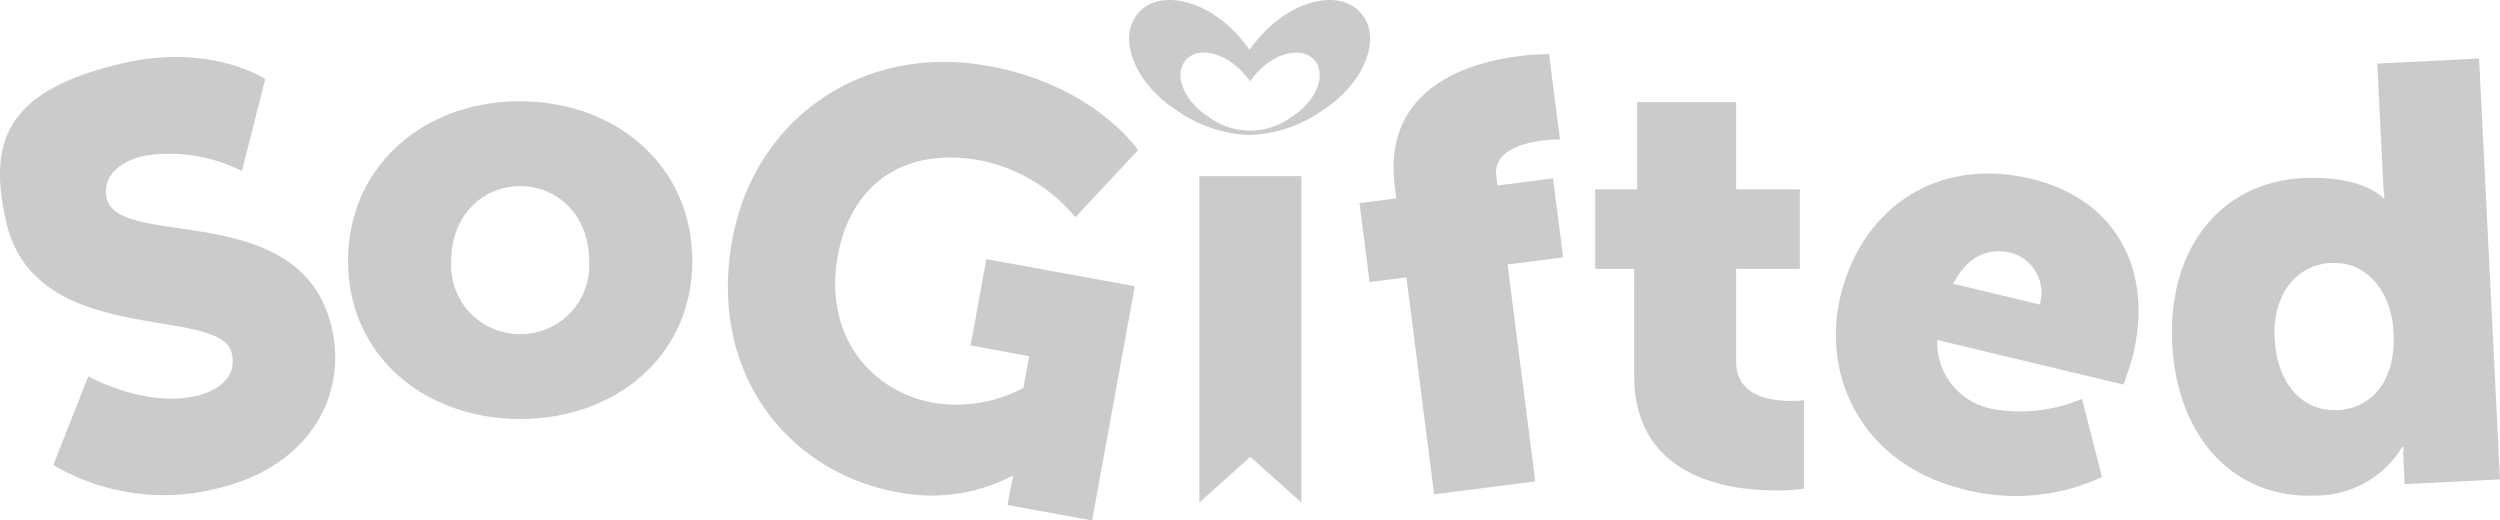
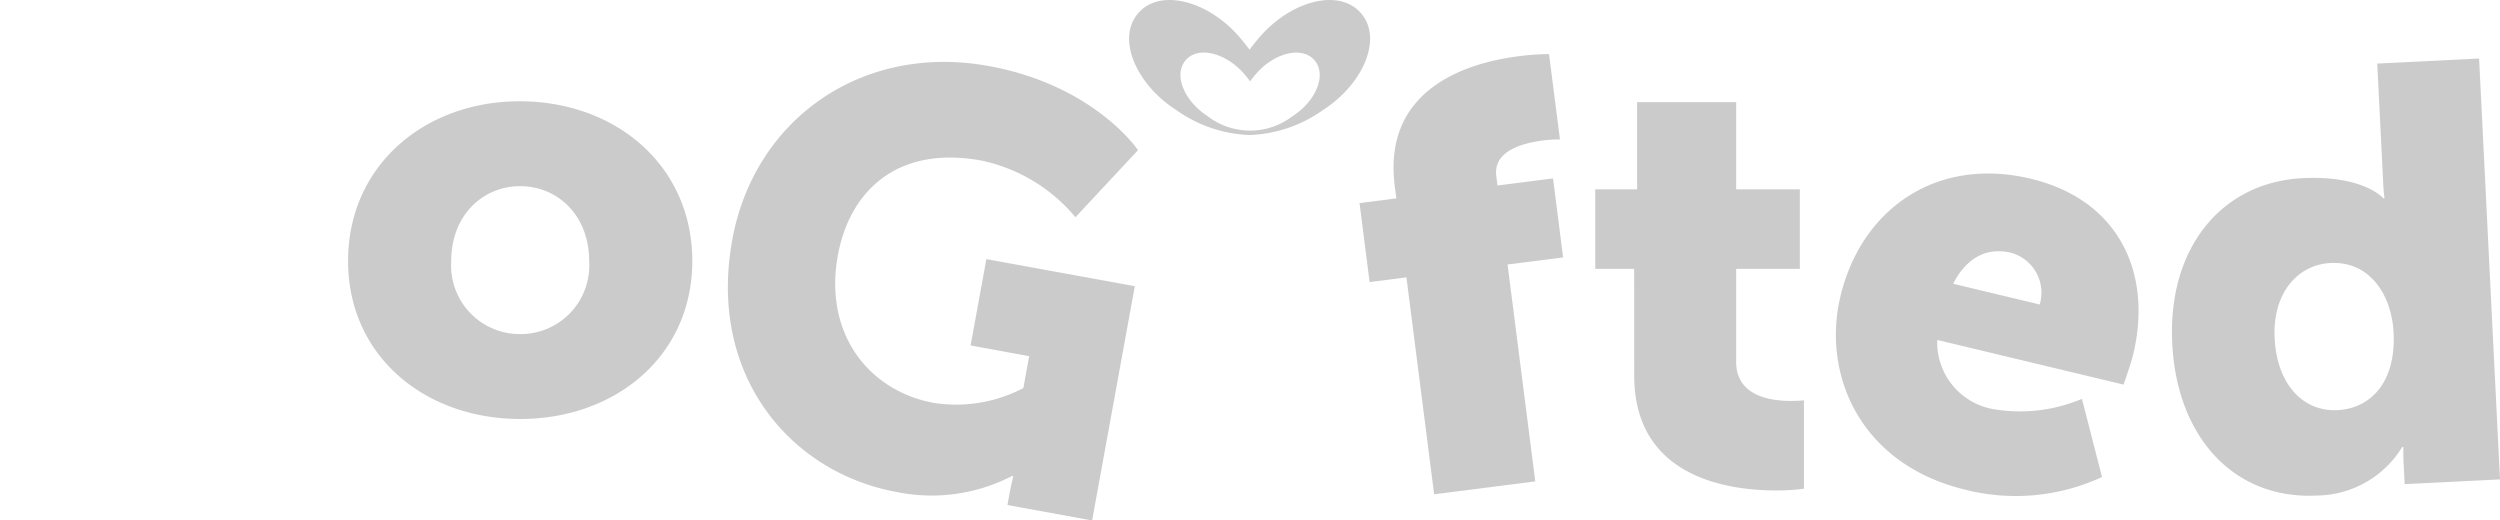
<svg xmlns="http://www.w3.org/2000/svg" id="Group_440" data-name="Group 440" width="186.746" height="38.873" viewBox="0 0 186.746 38.873">
  <defs>
    <clipPath id="clip-path">
      <rect id="Rectangle_185" data-name="Rectangle 185" width="186.746" height="38.873" fill="#cbcbcb" />
    </clipPath>
  </defs>
-   <path id="Path_14655" data-name="Path 14655" d="M228.04,33.49h7.617V57.87l-3.809-3.411L228.04,57.87Z" transform="translate(-138.449 -20.333)" fill="#cbcbcb" />
+   <path id="Path_14655" data-name="Path 14655" d="M228.04,33.49V57.87l-3.809-3.411L228.04,57.87Z" transform="translate(-138.449 -20.333)" fill="#cbcbcb" />
  <g id="Group_439" data-name="Group 439" transform="translate(0 0)">
    <g id="Group_438" data-name="Group 438" clip-path="url(#clip-path)">
      <path id="Path_14656" data-name="Path 14656" d="M232,.983c-1.647-1.894-5.23-.913-7.558,1.775q-.412.476-.763.956-.352-.48-.763-.956C220.593.07,217.008-.912,215.363.983s-.162,5.307,2.83,7.23a10.085,10.085,0,0,0,5.49,1.874,10.087,10.087,0,0,0,5.49-1.874c2.992-1.923,4.472-5.331,2.83-7.23m-5.11,7.692a5.2,5.2,0,0,1-6.348,0c-1.729-1.111-2.584-3.082-1.635-4.179s3.023-.527,4.369,1.027q.238.275.441.552.2-.277.44-.552C225.5,3.969,227.576,3.4,228.527,4.5s.093,3.068-1.635,4.179" transform="translate(-130.339 0)" fill="#cbcbcb" />
-       <path id="Path_14657" data-name="Path 14657" d="M6.593,34.69s4.213,2.362,8.072,1.462c1.544-.36,3.076-1.35,2.646-3.194-.851-3.644-14.627-.3-16.827-9.728C-.937,17.138.431,13.341,9.142,11.31c6.6-1.54,10.671,1.173,10.671,1.173l-1.742,6.872a12.01,12.01,0,0,0-7.4-1.121c-1.544.36-3.1,1.446-2.7,3.161.9,3.859,14.546-.048,16.807,9.643,1.19,5.1-1.682,10.428-8.585,12.038a16.252,16.252,0,0,1-12.21-1.763Z" transform="translate(0 -6.579)" fill="#cbcbcb" />
      <path id="Path_14658" data-name="Path 14658" d="M78.994,19.256c7.176,0,12.9,4.8,12.9,11.932,0,7.089-5.724,11.8-12.856,11.8s-12.856-4.711-12.856-11.8c0-7.132,5.724-11.932,12.812-11.932m.044,17.391a5.128,5.128,0,0,0,5.151-5.459c0-3.434-2.378-5.591-5.151-5.591s-5.151,2.157-5.151,5.591a5.128,5.128,0,0,0,5.151,5.459" transform="translate(-40.181 -11.691)" fill="#cbcbcb" />
      <path id="Path_14659" data-name="Path 14659" d="M157.866,12.073c7.926,1.445,11.161,6.286,11.161,6.286l-4.672,5.011a12.526,12.526,0,0,0-7.016-4.232c-6.5-1.184-9.9,2.492-10.733,7.083-1.074,5.891,2.358,10.141,7.166,11.017a10.777,10.777,0,0,0,6.691-1.107l.434-2.382-4.375-.8L157.7,26.5l11.088,2.021-3.189,17.5-6.324-1.152.158-.867c.118-.649.28-1.292.28-1.292l-.086-.016a13.042,13.042,0,0,1-8.632,1.2c-7.927-1.445-14.122-8.7-12.275-18.84,1.642-9.009,9.705-14.7,19.147-12.979" transform="translate(-84.02 -7.144)" fill="#cbcbcb" />
      <path id="Path_14660" data-name="Path 14660" d="M262,26.968l-2.751.352-.753-5.9,2.751-.351-.117-.917c-.943-7.38,5.611-9.238,9.236-9.7a17.908,17.908,0,0,1,2.287-.159l.815,6.376a8.316,8.316,0,0,0-1.234.069c-1.485.19-3.766.747-3.521,2.669l.089.7,4.149-.53.753,5.9-4.149.53,2.07,16.2-7.555.965Z" transform="translate(-156.942 -6.25)" fill="#cbcbcb" />
      <path id="Path_14661" data-name="Path 14661" d="M306.217,31.873h-2.906V25.929h3.126V19.414h7.4v6.515h4.755v5.944h-4.755v6.956c0,2.554,2.6,2.906,4.051,2.906.616,0,1.013-.044,1.013-.044v6.6a14.665,14.665,0,0,1-2.069.132c-3.61,0-10.611-.968-10.611-8.585Z" transform="translate(-184.148 -11.787)" fill="#cbcbcb" />
      <path id="Path_14662" data-name="Path 14662" d="M363.638,33.392c6.508,1.559,9.1,6.98,7.636,13.1-.174.728-.725,2.271-.725,2.271l-13.915-3.334a5.062,5.062,0,0,0,4.194,5.169,11.889,11.889,0,0,0,6.613-.769l1.5,5.837a15.31,15.31,0,0,1-10.189.955c-7.878-1.887-10.752-8.6-9.347-14.463,1.549-6.465,7.126-10.472,14.234-8.769m.648,9.391a3.087,3.087,0,0,0-2.153-3.865c-2.141-.513-3.537.782-4.313,2.316Z" transform="translate(-211.924 -20.035)" fill="#cbcbcb" />
      <path id="Path_14663" data-name="Path 14663" d="M422.725,20.056c4.573-.227,6.026,1.508,6.026,1.508l.088,0s-.066-.438-.094-1.009l-.45-9.058,7.607-.378,1.562,31.44-7.123.354-.074-1.495c-.035-.7-.02-1.278-.02-1.278l-.088,0a7.572,7.572,0,0,1-6.388,3.624c-6.156.306-10.442-4.331-10.791-11.365-.356-7.168,3.721-12.044,9.745-12.343m2.624,17.326c2.287-.114,4.359-1.891,4.164-5.8-.135-2.727-1.72-5.337-4.71-5.188-2.375.118-4.345,2.155-4.172,5.629.168,3.385,2.08,5.494,4.718,5.363" transform="translate(-250.718 -6.748)" fill="#cbcbcb" />
    </g>
  </g>
</svg>